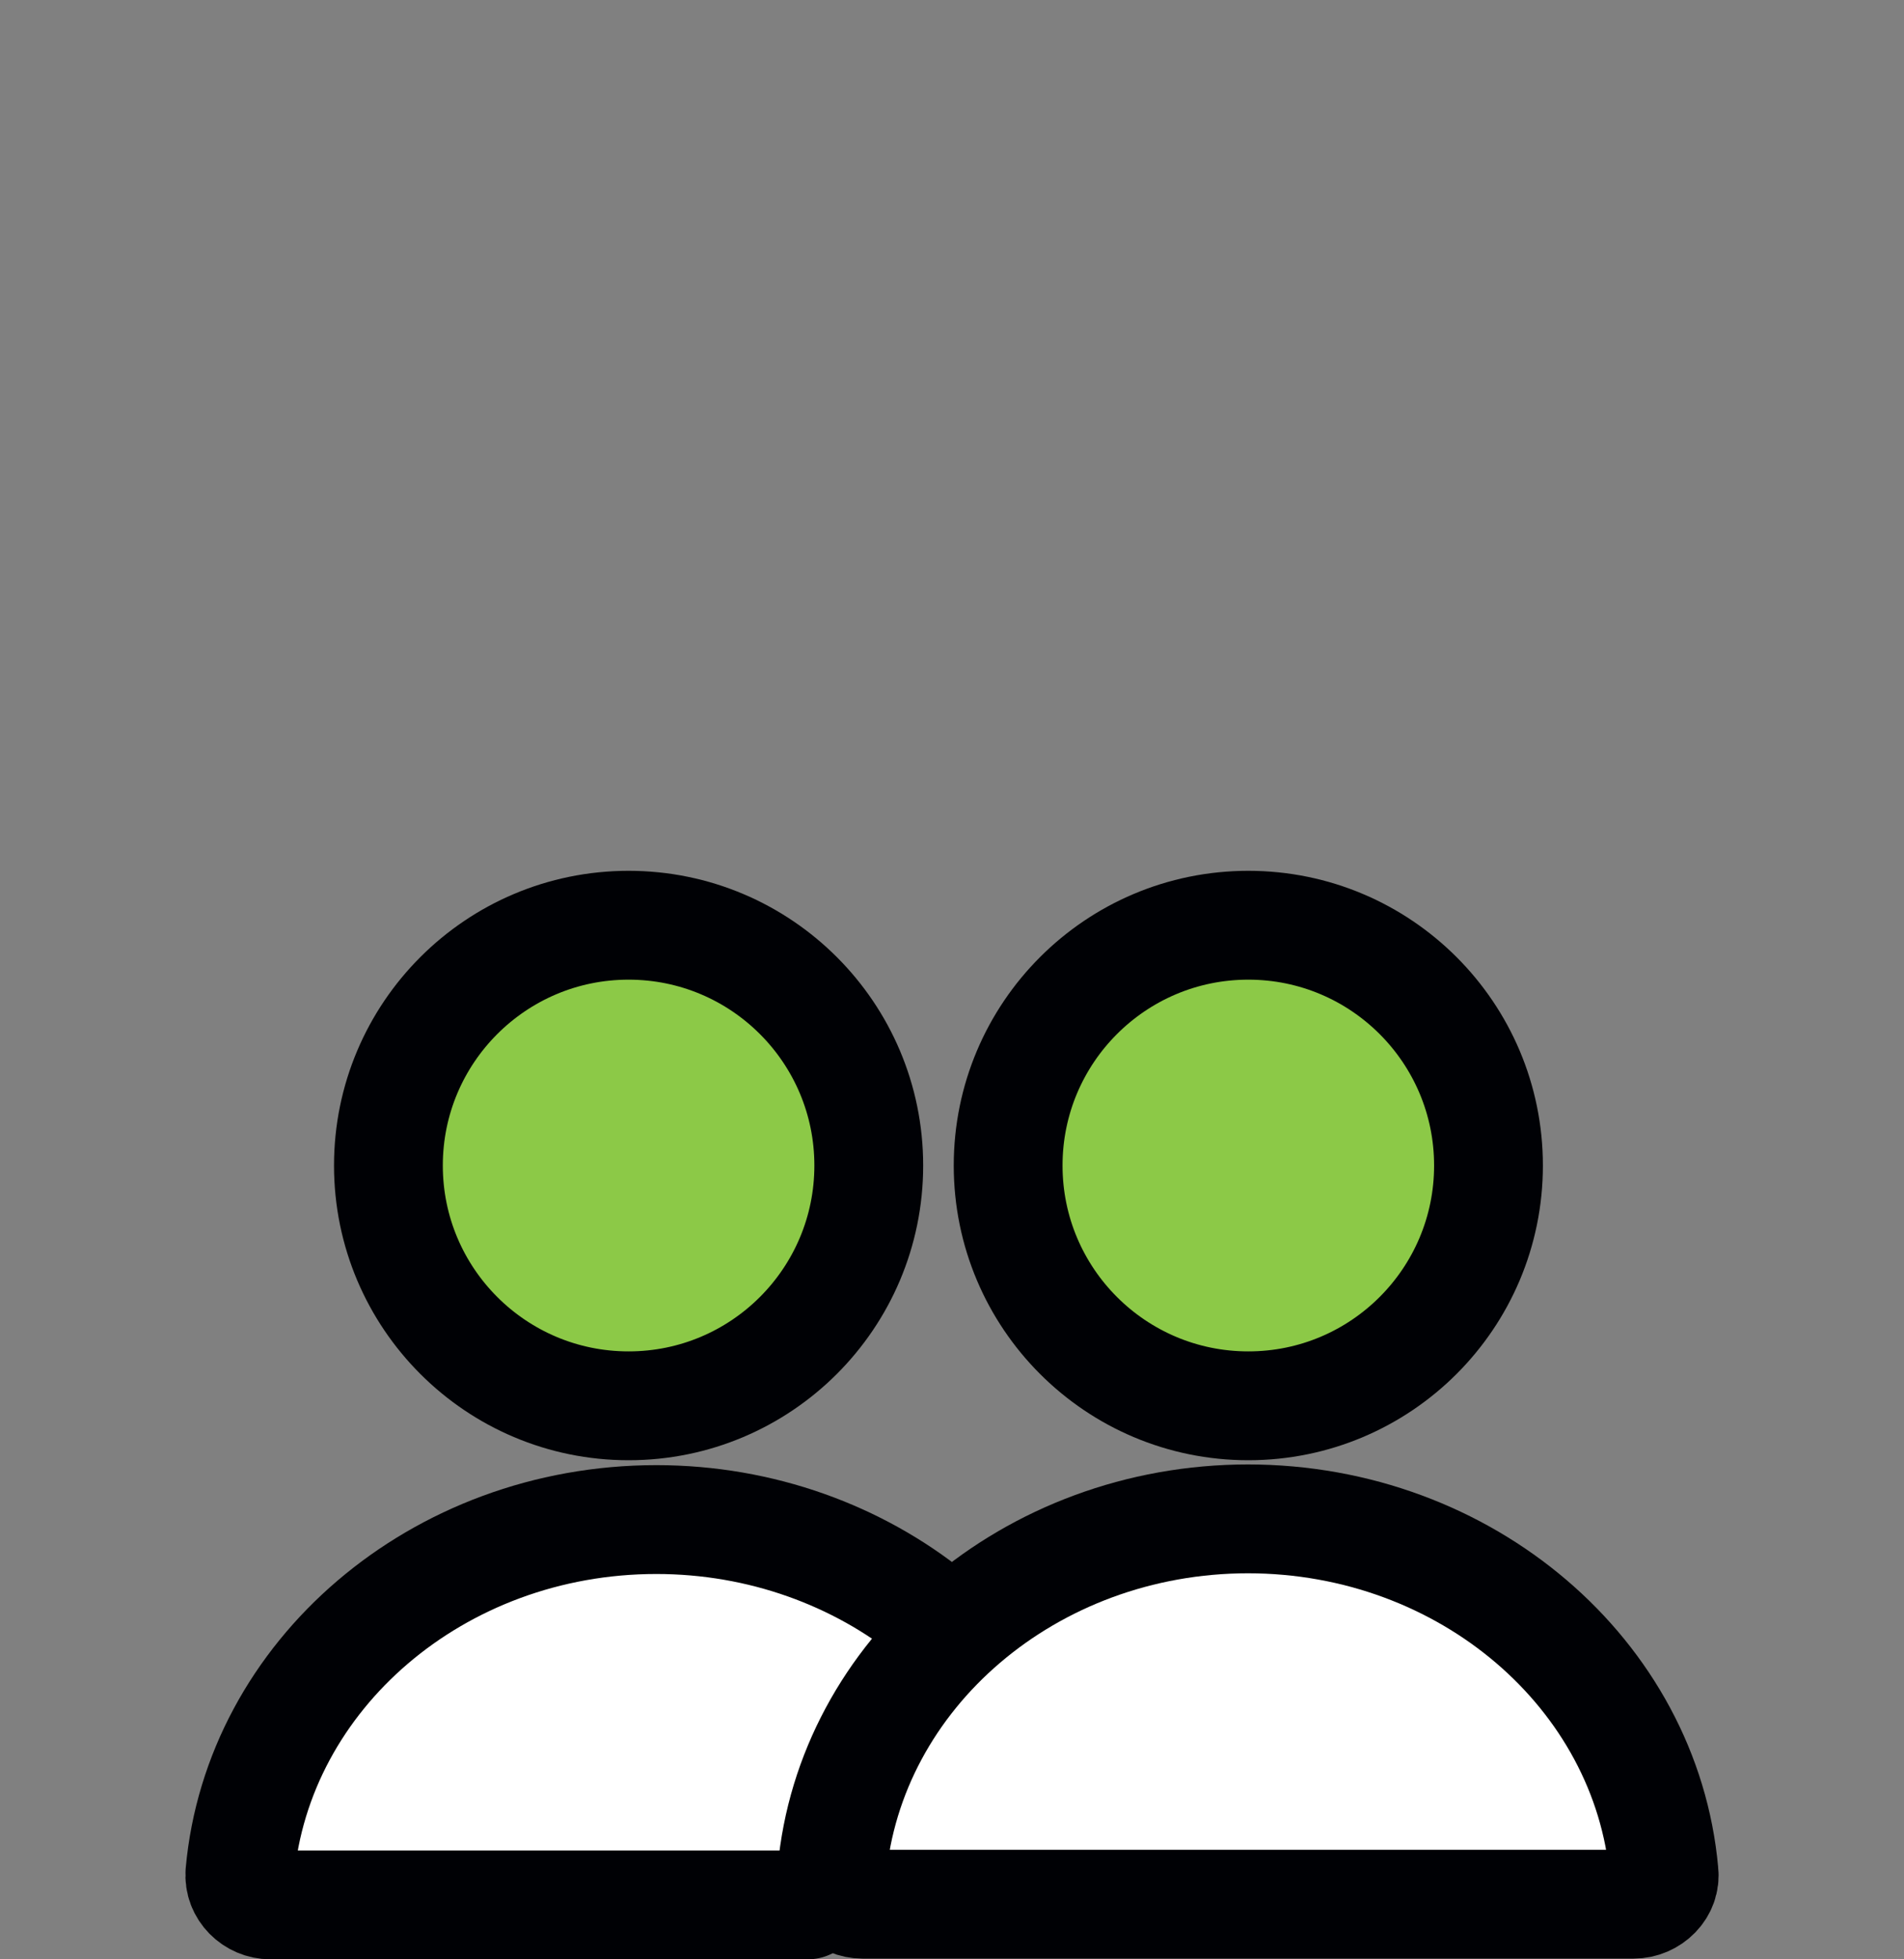
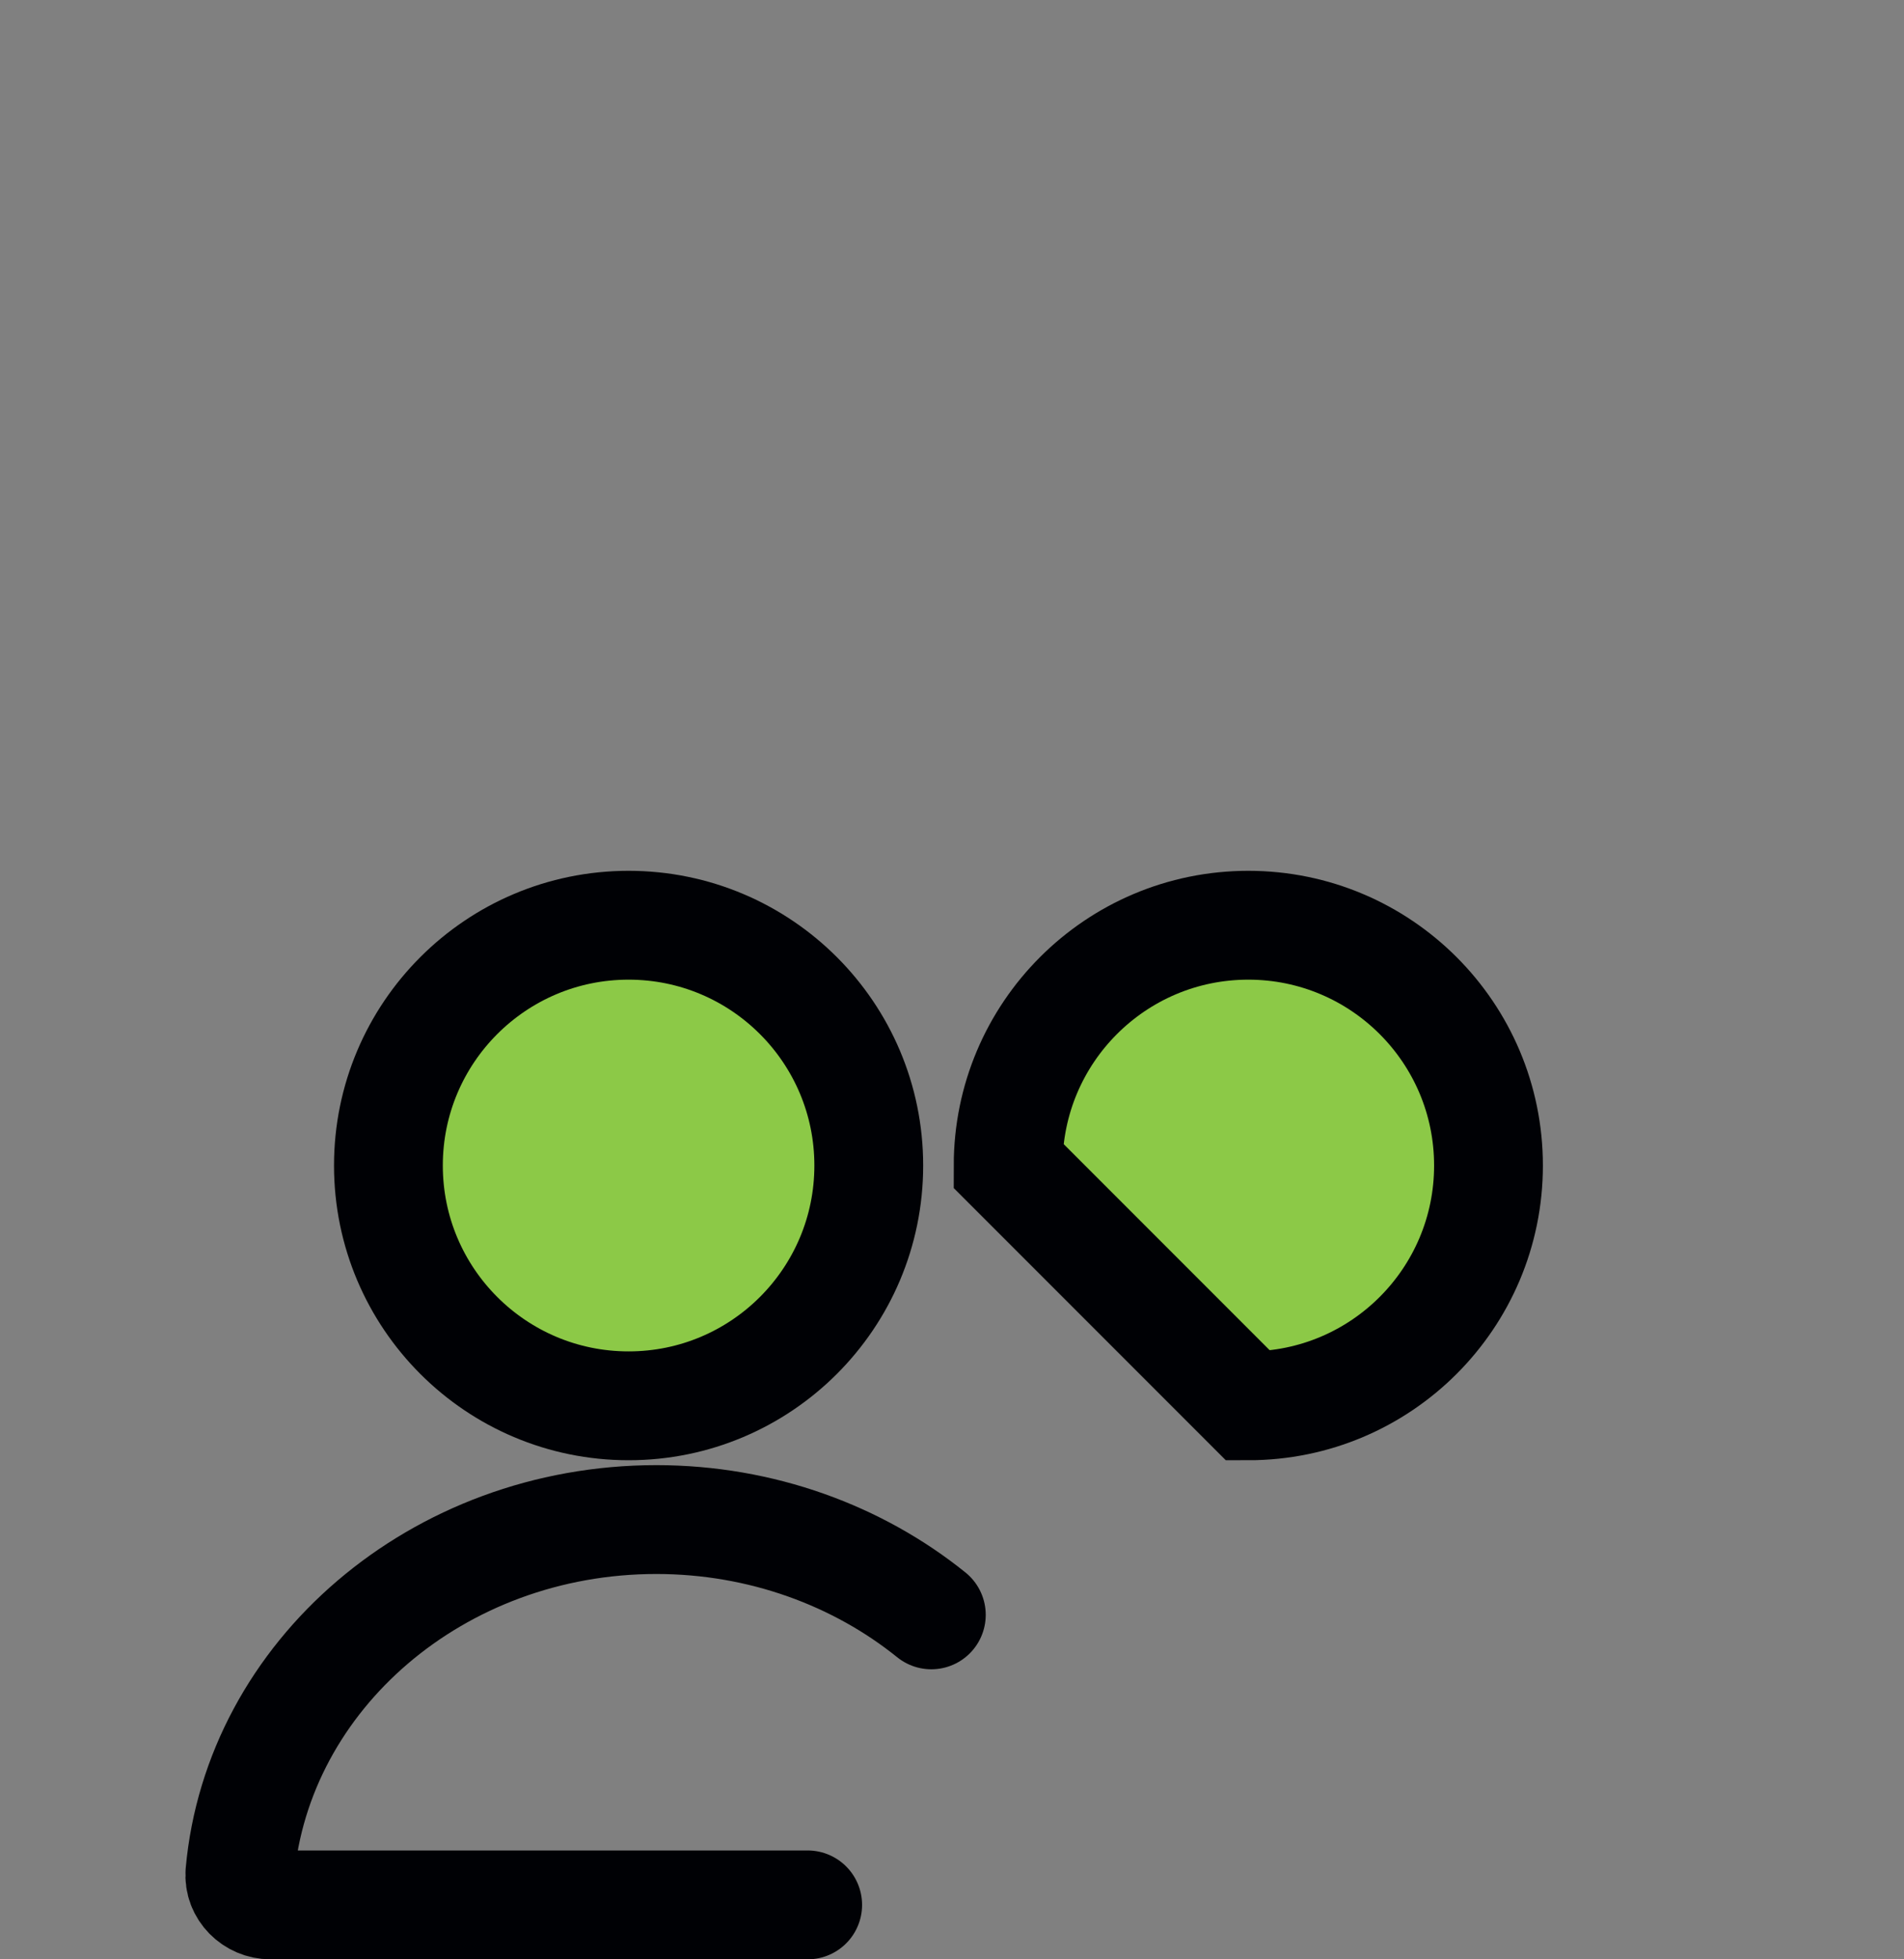
<svg xmlns="http://www.w3.org/2000/svg" width="35" height="36" viewBox="0 0 35 36" fill="none">
  <rect x="0" y="0" width="35" height="36" fill="#808080" stroke="none" />
  <path d="M11.555 25.83C13.993 25.83 15.97 23.854 15.97 21.415C15.97 18.977 13.993 17 11.555 17C9.117 17 7.14 18.977 7.14 21.415C7.14 23.854 9.117 25.83 11.555 25.83Z" fill="#8CC947" stroke="#000105" stroke-width="2" stroke-miterlimit="10" />
-   <path d="M17.12 29.671C15.774 28.586 13.998 27.92 12.065 27.92C8.042 27.92 4.737 30.781 4.41 34.412C4.384 34.739 4.658 35 4.972 35H14.847" fill="white" />
  <path d="M17.12 29.671C15.774 28.586 13.998 27.92 12.065 27.92C8.042 27.92 4.737 30.781 4.41 34.412C4.384 34.739 4.658 35 4.972 35H14.847" stroke="#000105" stroke-width="2" stroke-linecap="round" stroke-linejoin="round" />
-   <path d="M22.947 27.907C18.924 27.907 15.619 30.768 15.292 34.399C15.266 34.726 15.541 34.987 15.854 34.987H30.027C30.353 34.987 30.628 34.713 30.588 34.399C30.262 30.768 26.957 27.907 22.934 27.907H22.947Z" fill="white" stroke="#000105" stroke-width="2" stroke-miterlimit="10" />
-   <path d="M22.947 25.83C25.385 25.83 27.362 23.854 27.362 21.415C27.362 18.977 25.385 17 22.947 17C20.508 17 18.532 18.977 18.532 21.415C18.532 23.854 20.508 25.83 22.947 25.83Z" fill="#8CC947" stroke="#000105" stroke-width="2" stroke-miterlimit="10" />
+   <path d="M22.947 25.83C25.385 25.83 27.362 23.854 27.362 21.415C27.362 18.977 25.385 17 22.947 17C20.508 17 18.532 18.977 18.532 21.415Z" fill="#8CC947" stroke="#000105" stroke-width="2" stroke-miterlimit="10" />
</svg>